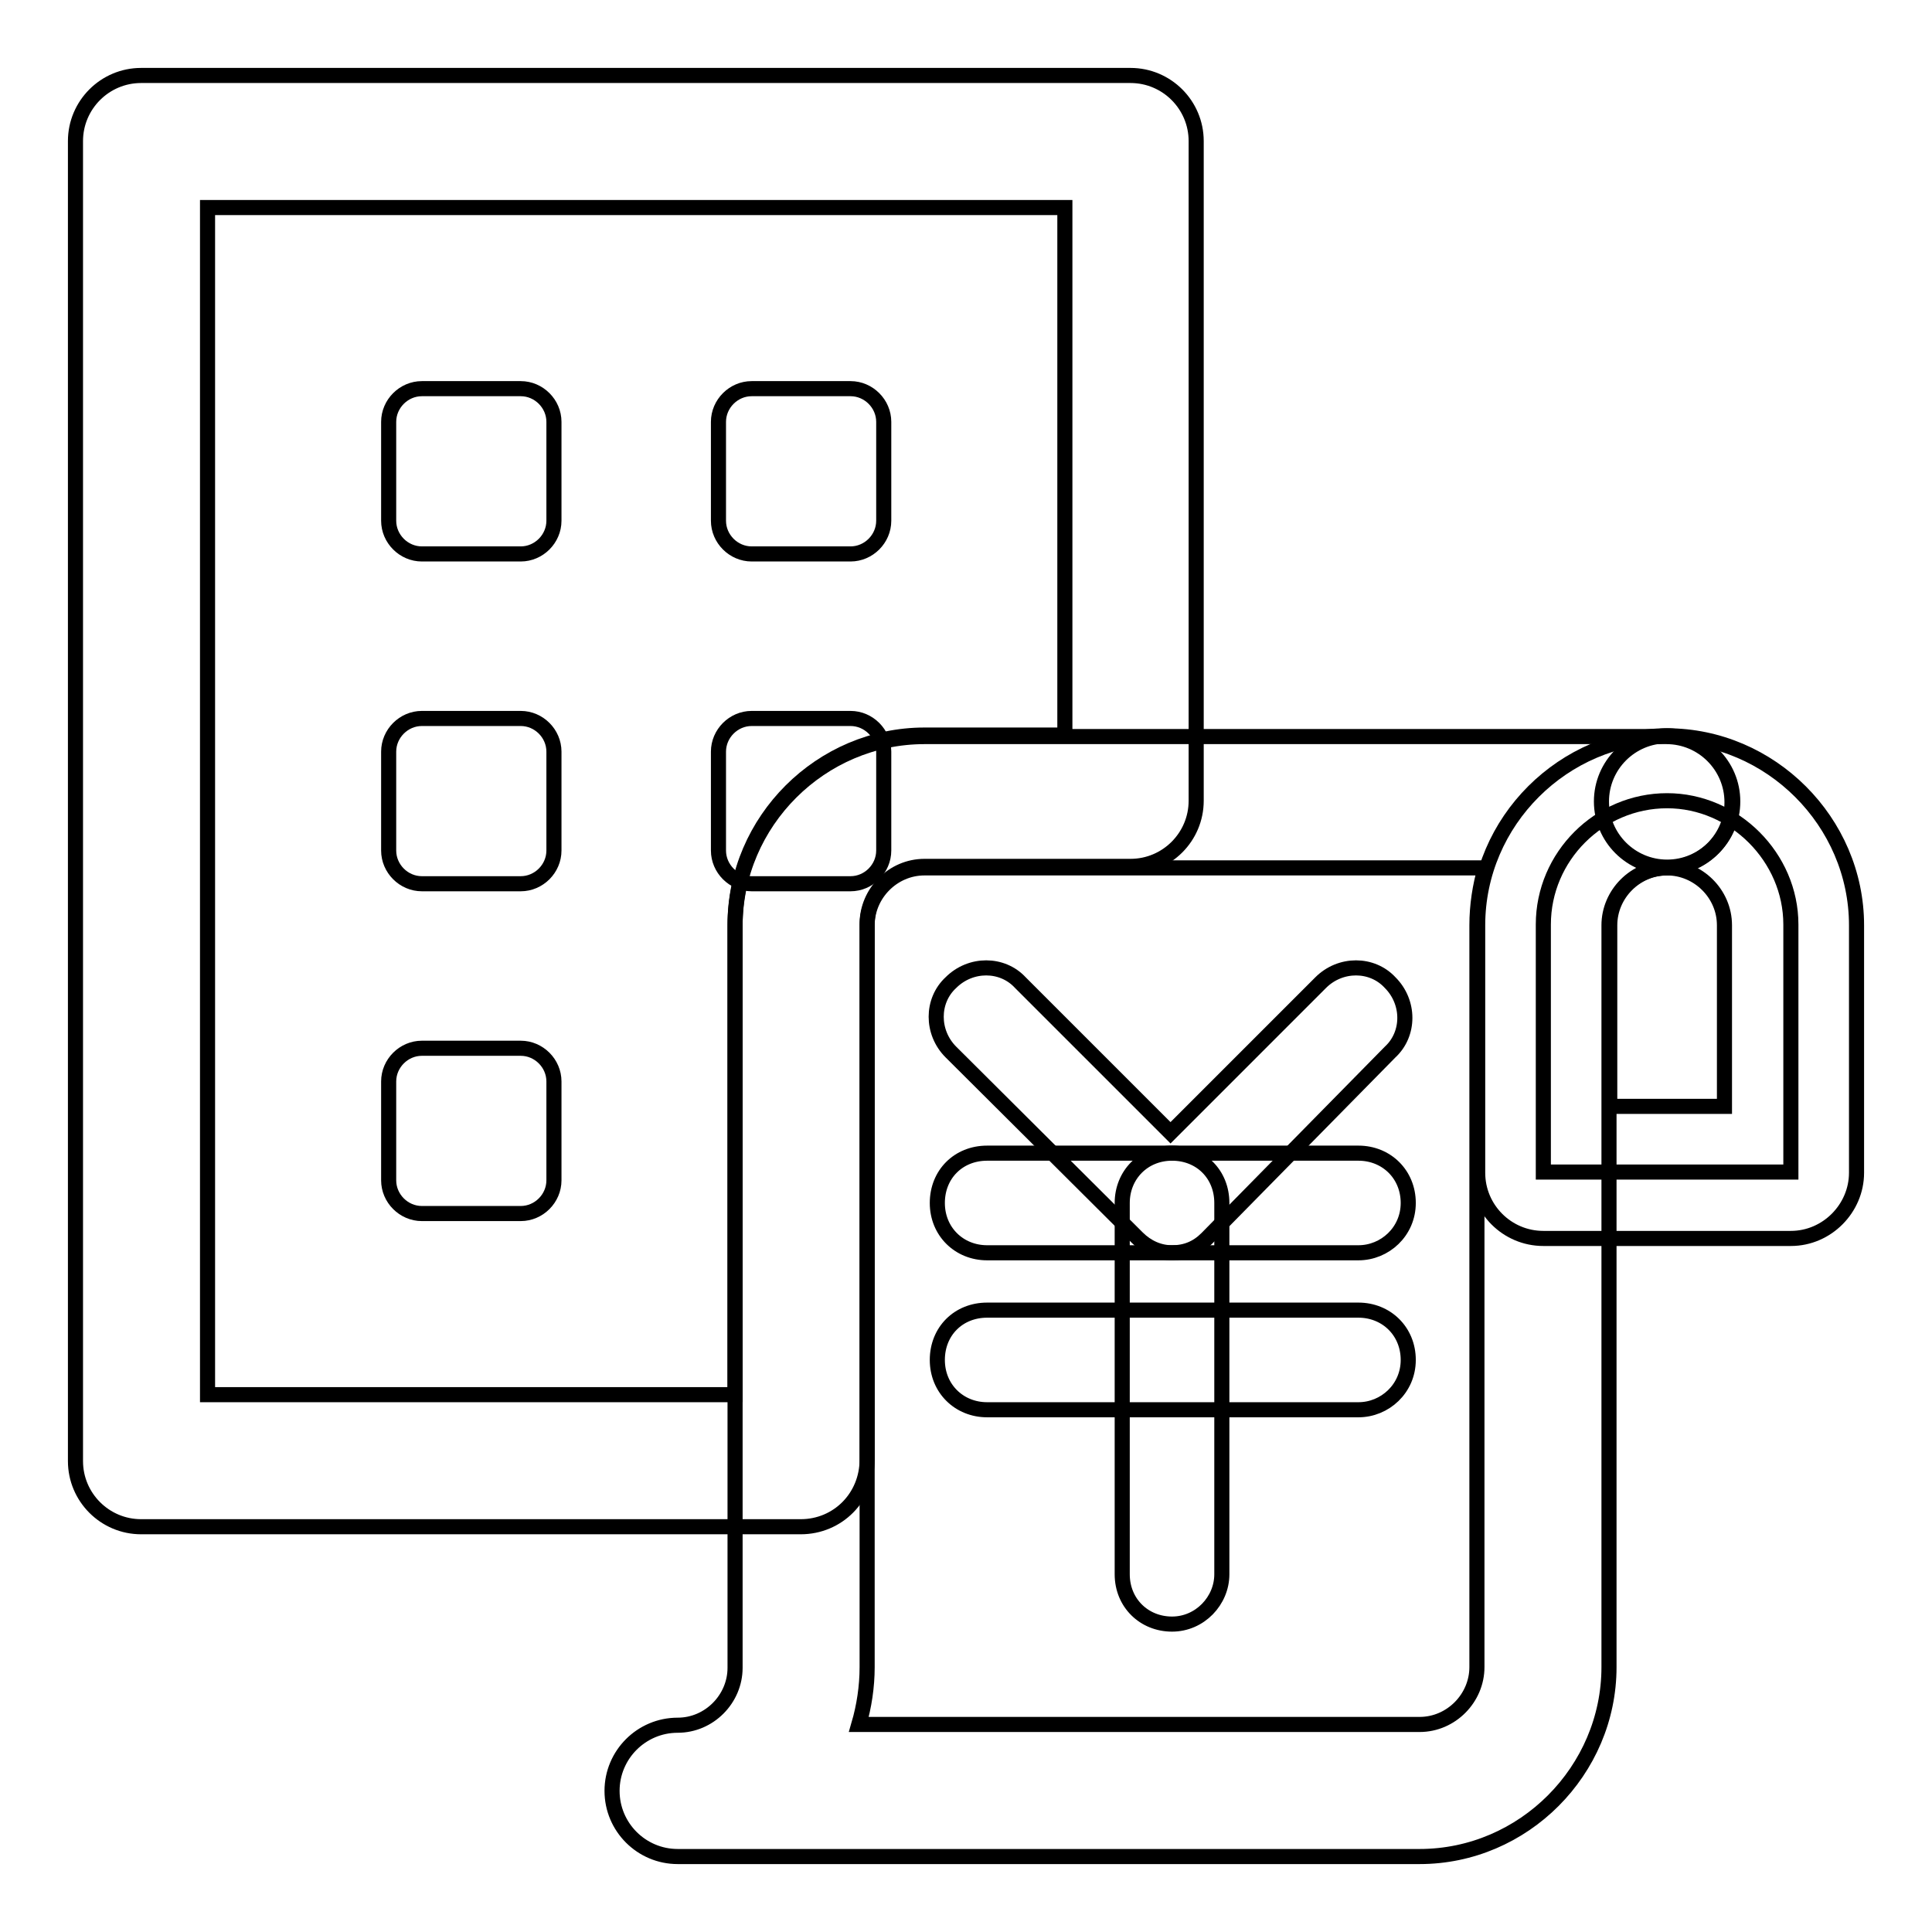
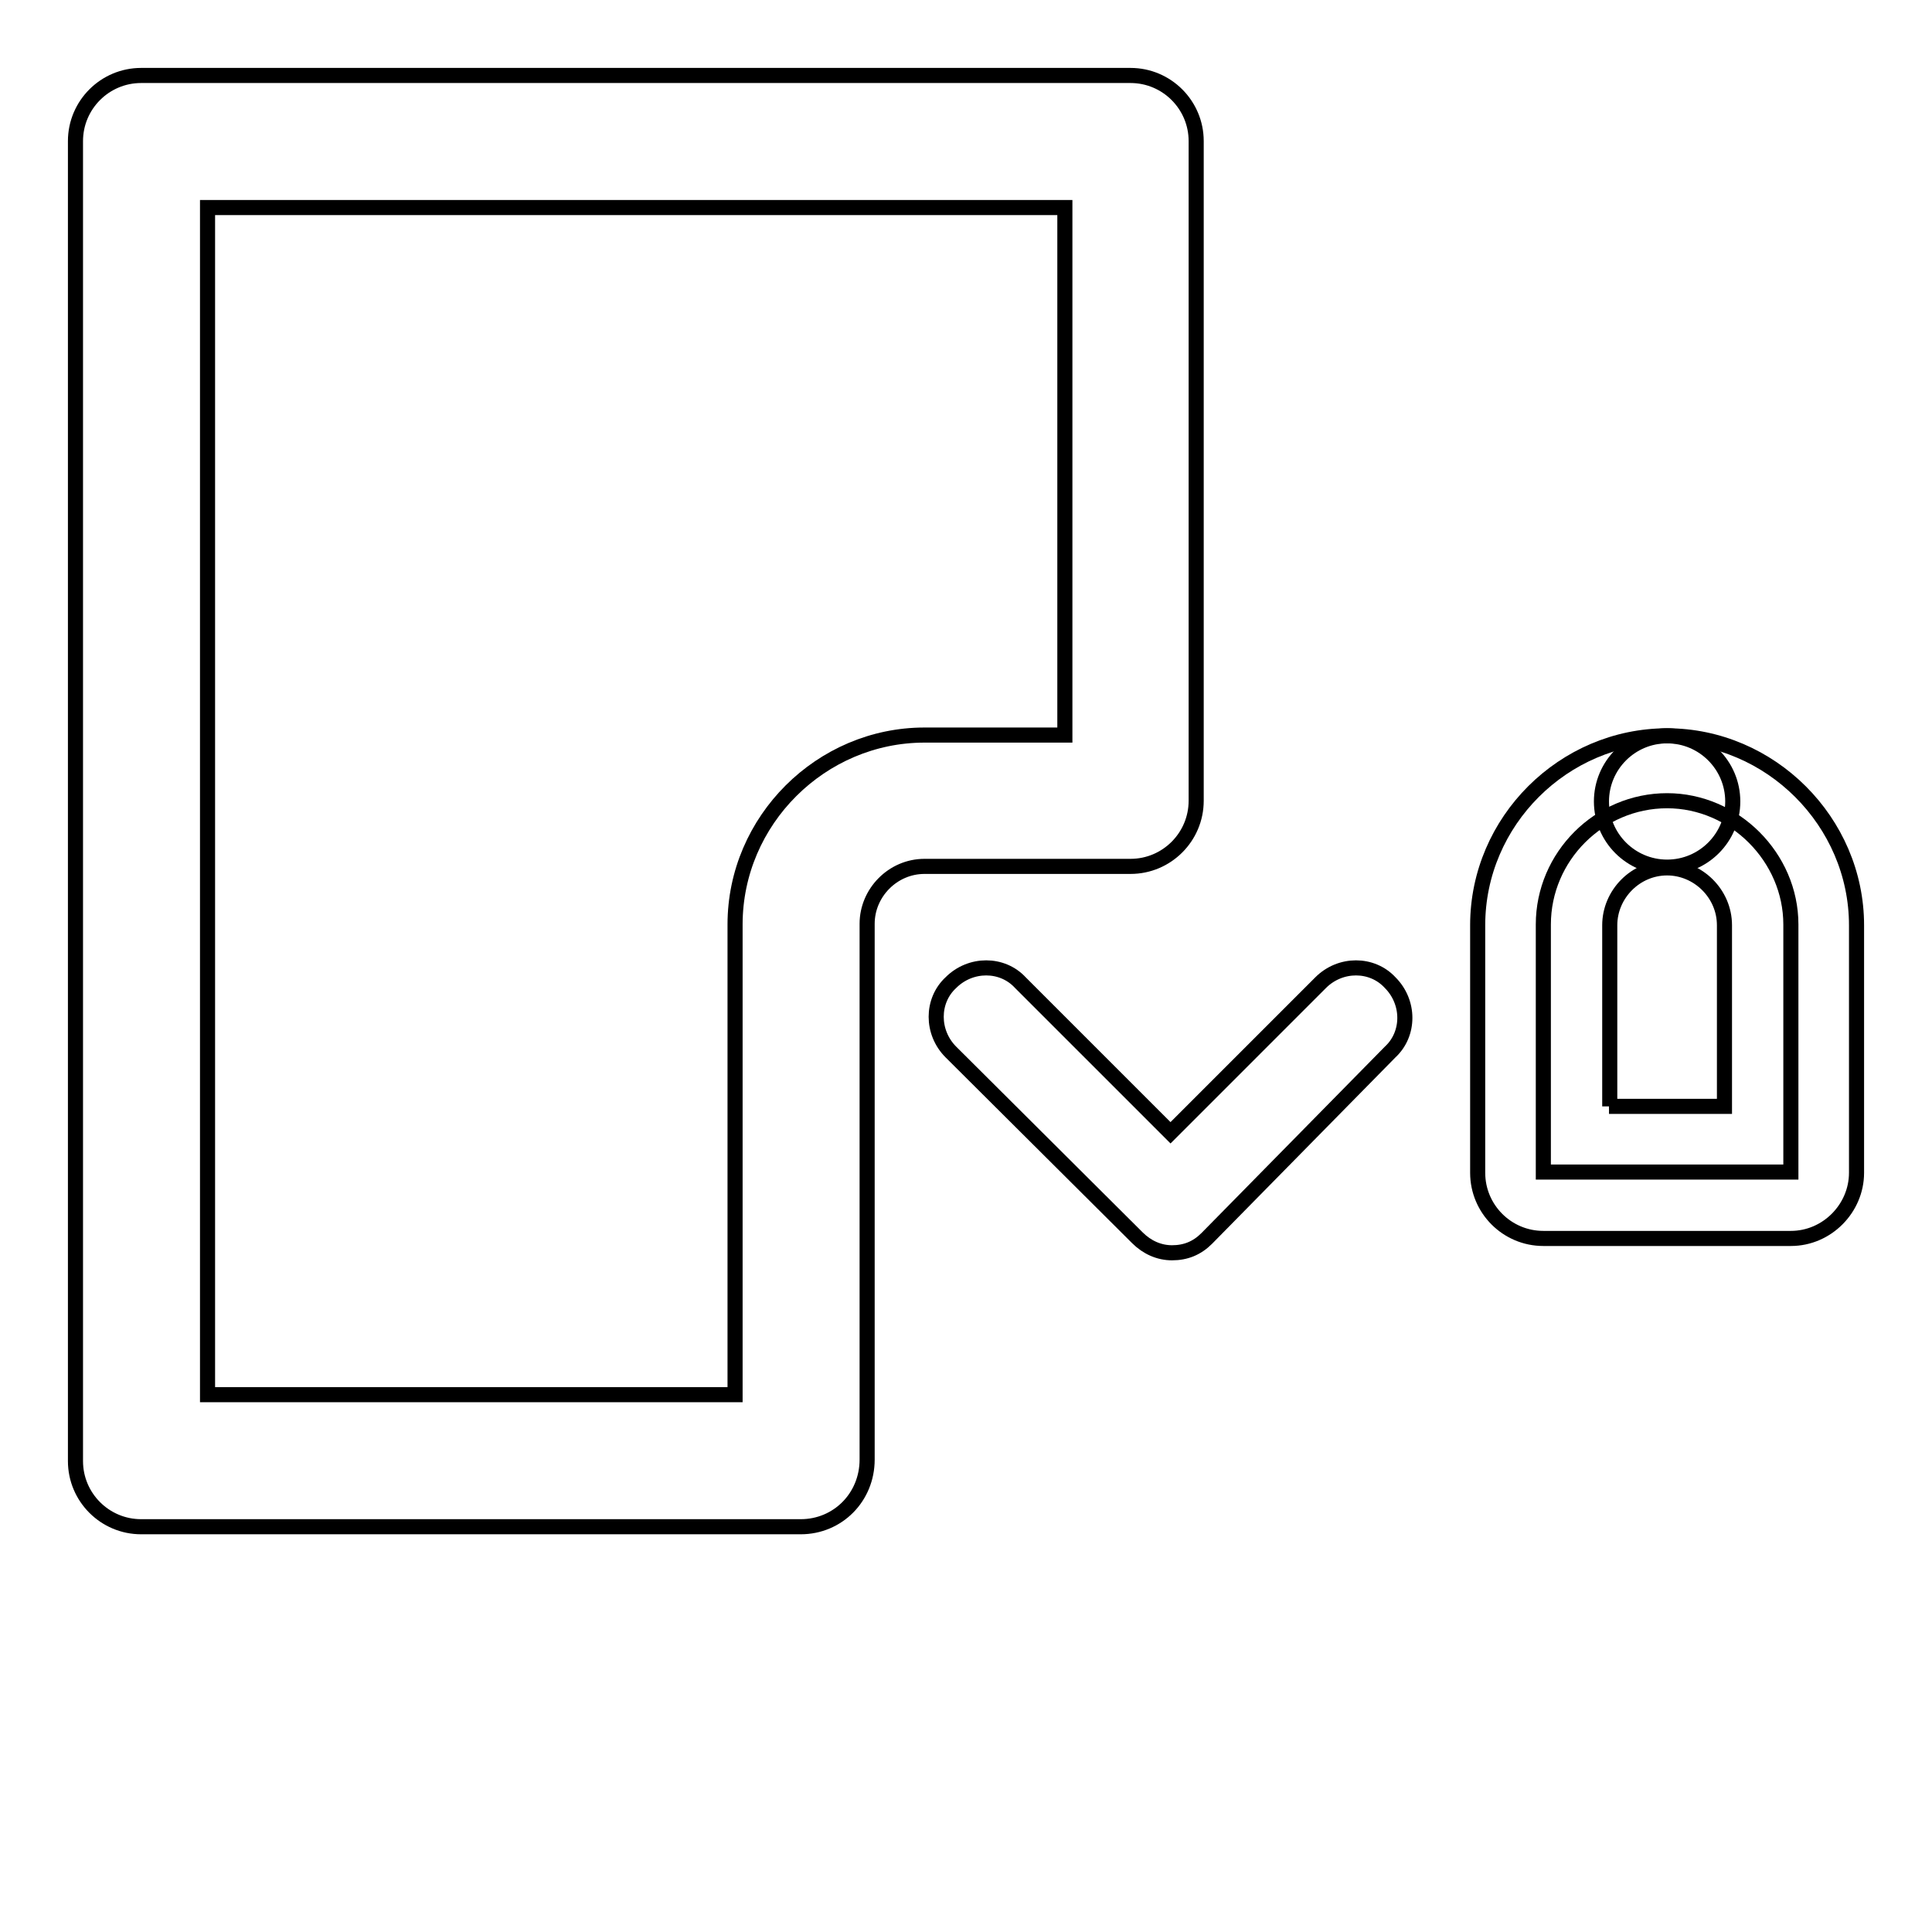
<svg xmlns="http://www.w3.org/2000/svg" version="1.1" x="0px" y="0px" viewBox="0 0 256 256" enable-background="new 0 0 256 256" xml:space="preserve">
  <g>
-     <path stroke-width="2" fill-opacity="0" stroke="#000000" d="M69,73.4H55.9c-2.4,0-4.4-2-4.4-4.4V55.9c0-2.4,2-4.4,4.4-4.4H69c2.4,0,4.4,2,4.4,4.4V69 C73.4,71.4,71.4,73.4,69,73.4z M112.7,73.4H99.6c-2.4,0-4.4-2-4.4-4.4V55.9c0-2.4,2-4.4,4.4-4.4h13.1c2.4,0,4.4,2,4.4,4.4V69 C117.1,71.4,115.1,73.4,112.7,73.4z M69,117.1H55.9c-2.4,0-4.4-2-4.4-4.4V99.6c0-2.4,2-4.4,4.4-4.4H69c2.4,0,4.4,2,4.4,4.4v13.1 C73.4,115.1,71.4,117.1,69,117.1z M112.7,117.1H99.6c-2.4,0-4.4-2-4.4-4.4V99.6c0-2.4,2-4.4,4.4-4.4h13.1c2.4,0,4.4,2,4.4,4.4v13.1 C117.1,115.1,115.1,117.1,112.7,117.1z M69,160.8H55.9c-2.4,0-4.4-2-4.4-4.4v-13.1c0-2.4,2-4.4,4.4-4.4H69c2.4,0,4.4,2,4.4,4.4 v13.1C73.4,158.8,71.4,160.8,69,160.8z" />
-     <path stroke-width="2" fill-opacity="0" stroke="#000000" d="M188.1,246H89.8c-4.8,0-8.7-3.9-8.7-8.7s3.9-8.7,8.7-8.7c4.2,0,7.6-3.5,7.6-7.6v-98.3 c0-13.8,11.4-25.1,25.1-25.1h98.3c4.8,0,8.7,3.9,8.7,8.7c0,4.8-3.9,8.7-8.7,8.7c-4.2,0-7.6,3.5-7.6,7.6v98.3 C213.2,234.6,201.9,246,188.1,246L188.1,246z M113.8,228.5h74.3c4.2,0,7.6-3.5,7.6-7.6v-98.3c0-2.6,0.4-5.2,1.1-7.6h-74.3 c-4.2,0-7.6,3.5-7.6,7.6v98.3C114.9,223.5,114.5,226.1,113.8,228.5z" />
-     <path stroke-width="2" fill-opacity="0" stroke="#000000" d="M180,166h-49.2c-3.7,0-6.6-2.8-6.6-6.6s2.8-6.6,6.6-6.6H180c3.7,0,6.6,2.8,6.6,6.6S183.5,166,180,166z  M180,186.8h-49.2c-3.7,0-6.6-2.8-6.6-6.6s2.8-6.6,6.6-6.6H180c3.7,0,6.6,2.8,6.6,6.6S183.5,186.8,180,186.8z" />
-     <path stroke-width="2" fill-opacity="0" stroke="#000000" d="M155.3,215.2c-3.7,0-6.6-2.8-6.6-6.6v-49.2c0-3.7,2.8-6.6,6.6-6.6s6.6,2.8,6.6,6.6v49.2 C161.9,212.1,159,215.2,155.3,215.2z" />
    <path stroke-width="2" fill-opacity="0" stroke="#000000" d="M155.3,166c-1.7,0-3.3-0.7-4.6-2L126,139.4c-2.6-2.6-2.6-6.8,0-9.2c2.6-2.6,6.8-2.6,9.2,0l19.9,19.9 l19.9-19.9c2.6-2.6,6.8-2.6,9.2,0c2.6,2.6,2.6,6.8,0,9.2l-24.3,24.7C158.6,165.4,157.1,166,155.3,166L155.3,166z" />
    <path stroke-width="2" fill-opacity="0" stroke="#000000" d="M220.9,114.9c-4.8,0-8.7-3.9-8.7-8.7c0-4.8,3.9-8.7,8.7-8.7c4.8,0,8.7,3.9,8.7,8.7 C229.6,111,225.7,114.9,220.9,114.9z" />
    <path stroke-width="2" fill-opacity="0" stroke="#000000" d="M220.9,106.1c-9,0-16.4,7.4-16.4,16.4v32.8h32.8v-32.8C237.3,113.6,229.8,106.1,220.9,106.1L220.9,106.1z" />
    <path stroke-width="2" fill-opacity="0" stroke="#000000" d="M237.3,164.1h-32.8c-4.8,0-8.7-3.9-8.7-8.7v-32.8c0-13.8,11.4-25.1,25.1-25.1s25.1,11.4,25.1,25.1v32.8 C246,160.1,242.1,164.1,237.3,164.1z M213.2,146.6h15.3v-24c0-4.2-3.5-7.6-7.6-7.6c-4.2,0-7.6,3.5-7.6,7.6V146.6L213.2,146.6z" />
    <path stroke-width="2" fill-opacity="0" stroke="#000000" d="M106.1,202.3H18.7c-4.8,0-8.7-3.9-8.7-8.7V18.7c0-4.8,3.9-8.7,8.7-8.7h131.1c4.8,0,8.7,3.9,8.7,8.7v87.4 c0,4.8-3.9,8.7-8.7,8.7h-27.3c-4.2,0-7.6,3.5-7.6,7.6v71C114.9,198.4,111,202.3,106.1,202.3z M27.5,184.8h69.9v-62.3 c0-13.8,11.4-25.1,25.1-25.1h18.6V27.5H27.5V184.8L27.5,184.8z" />
  </g>
</svg>